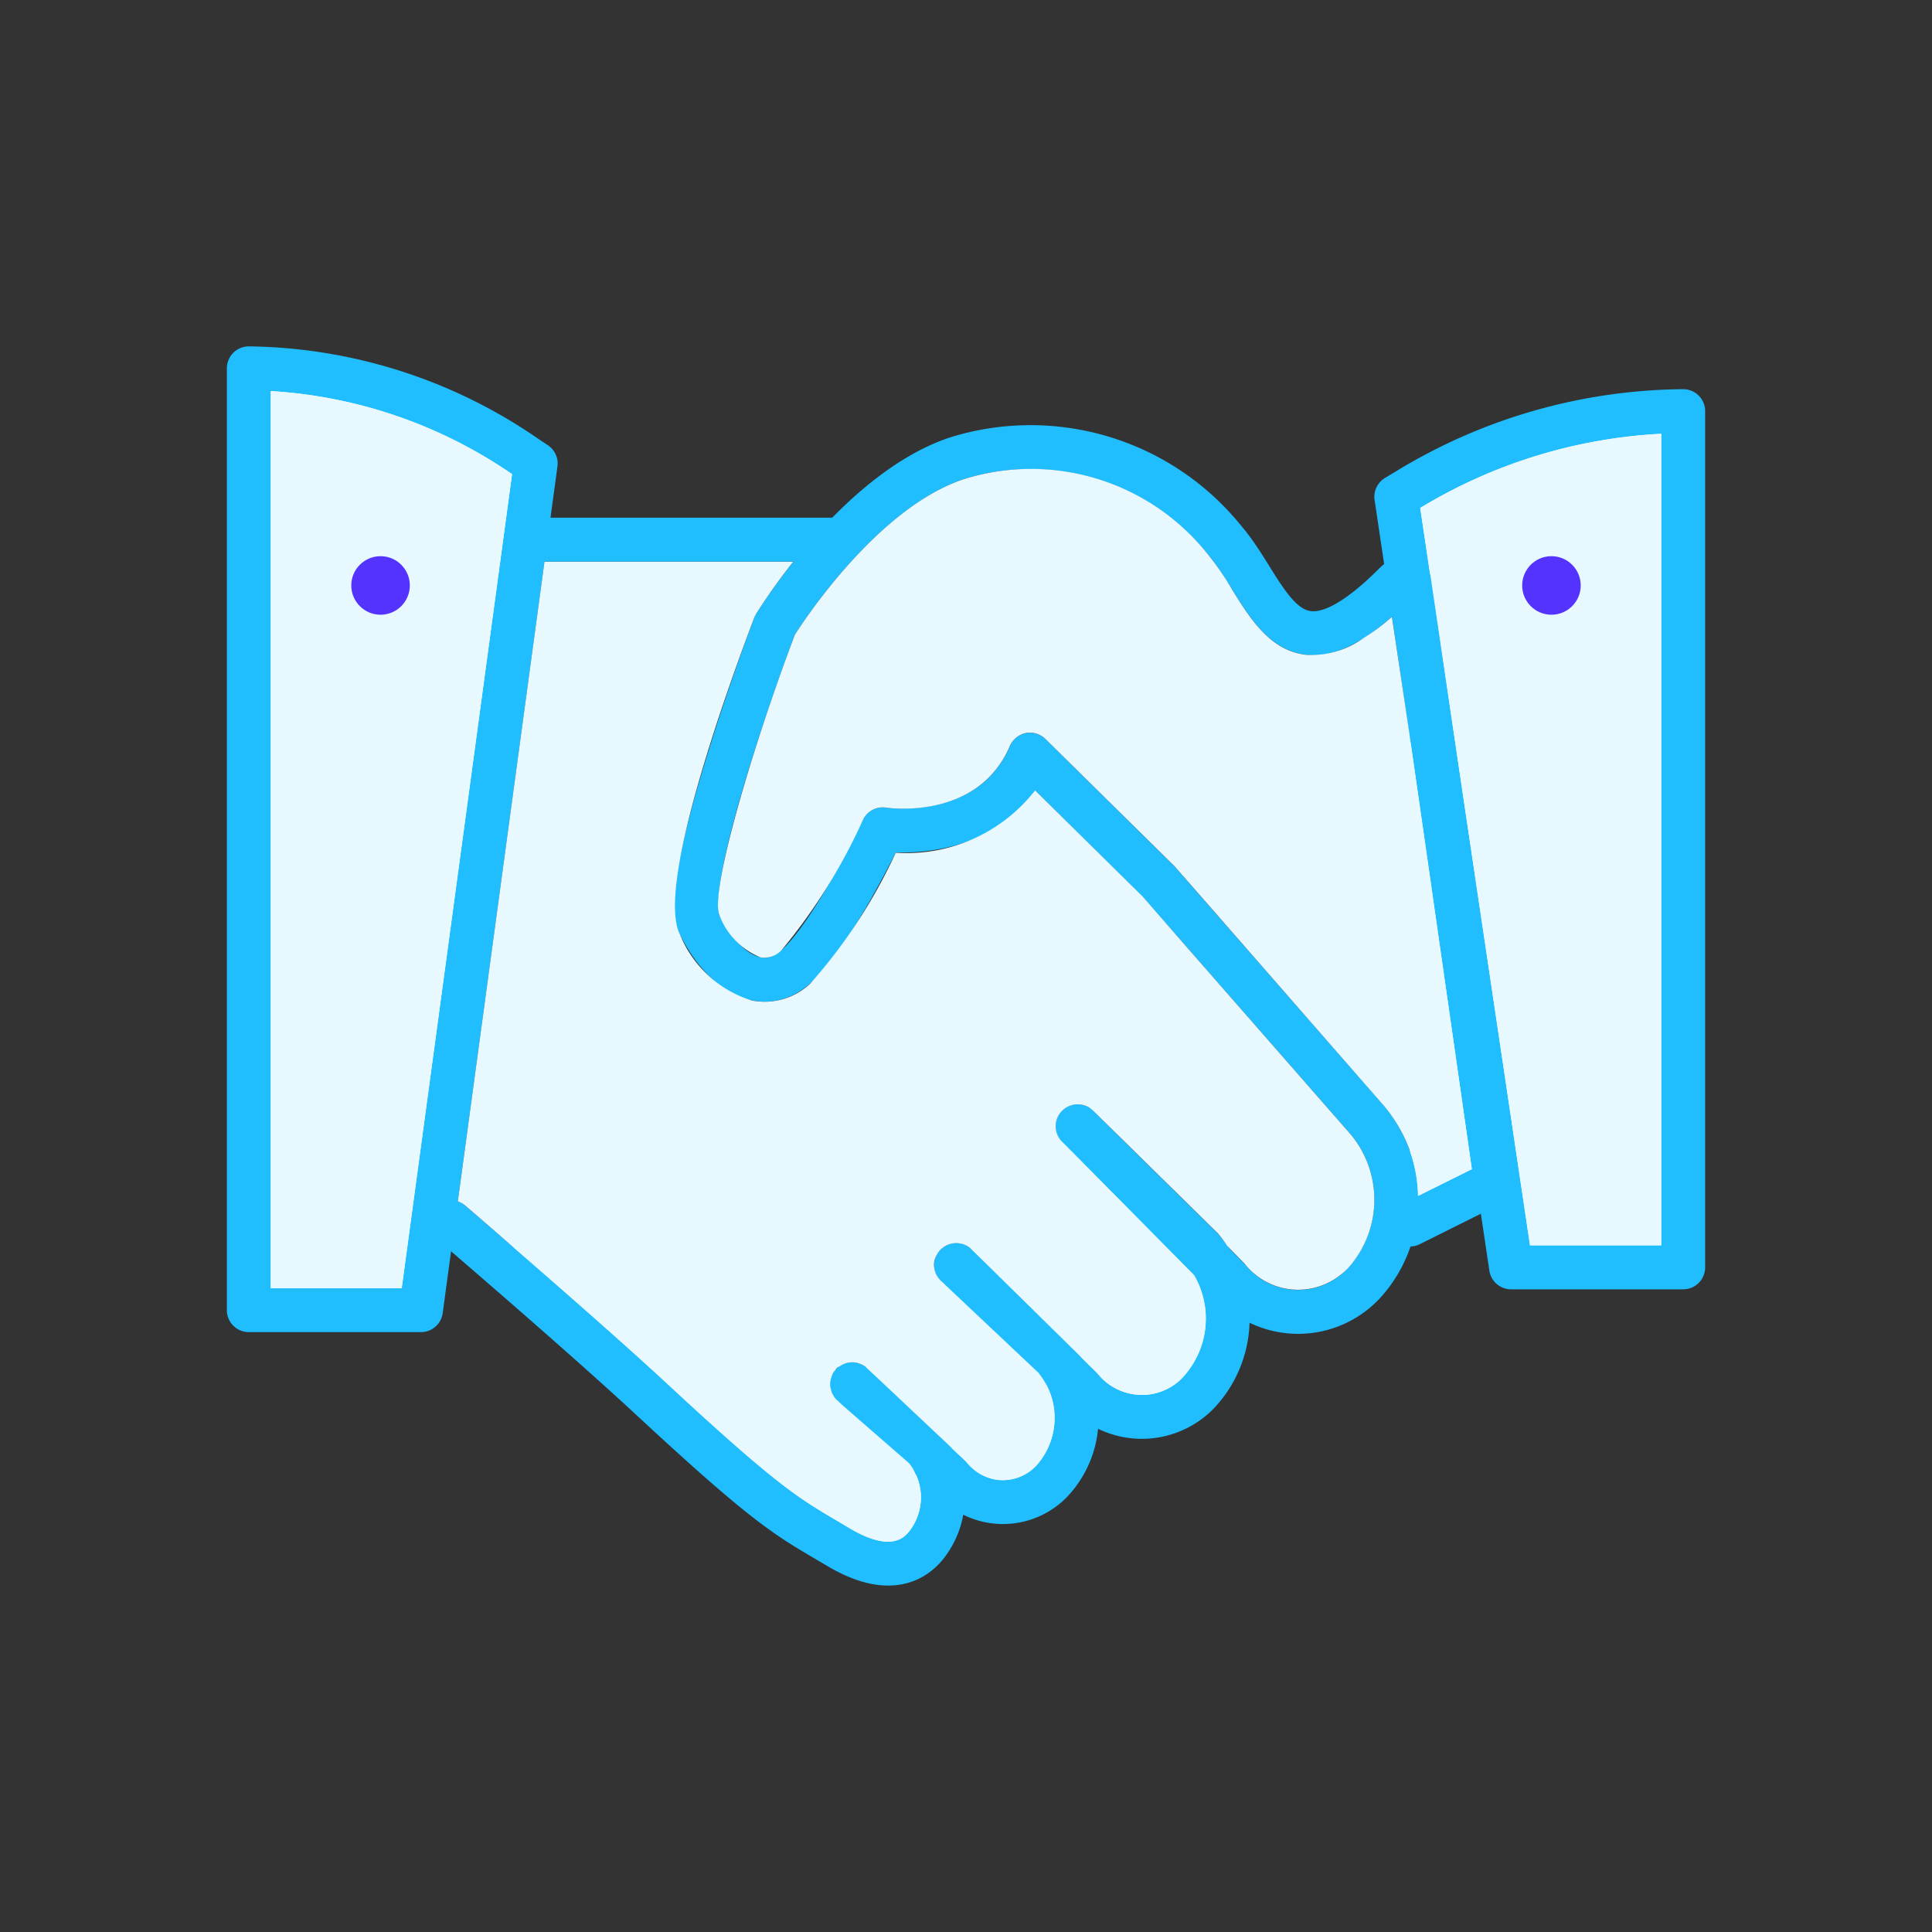
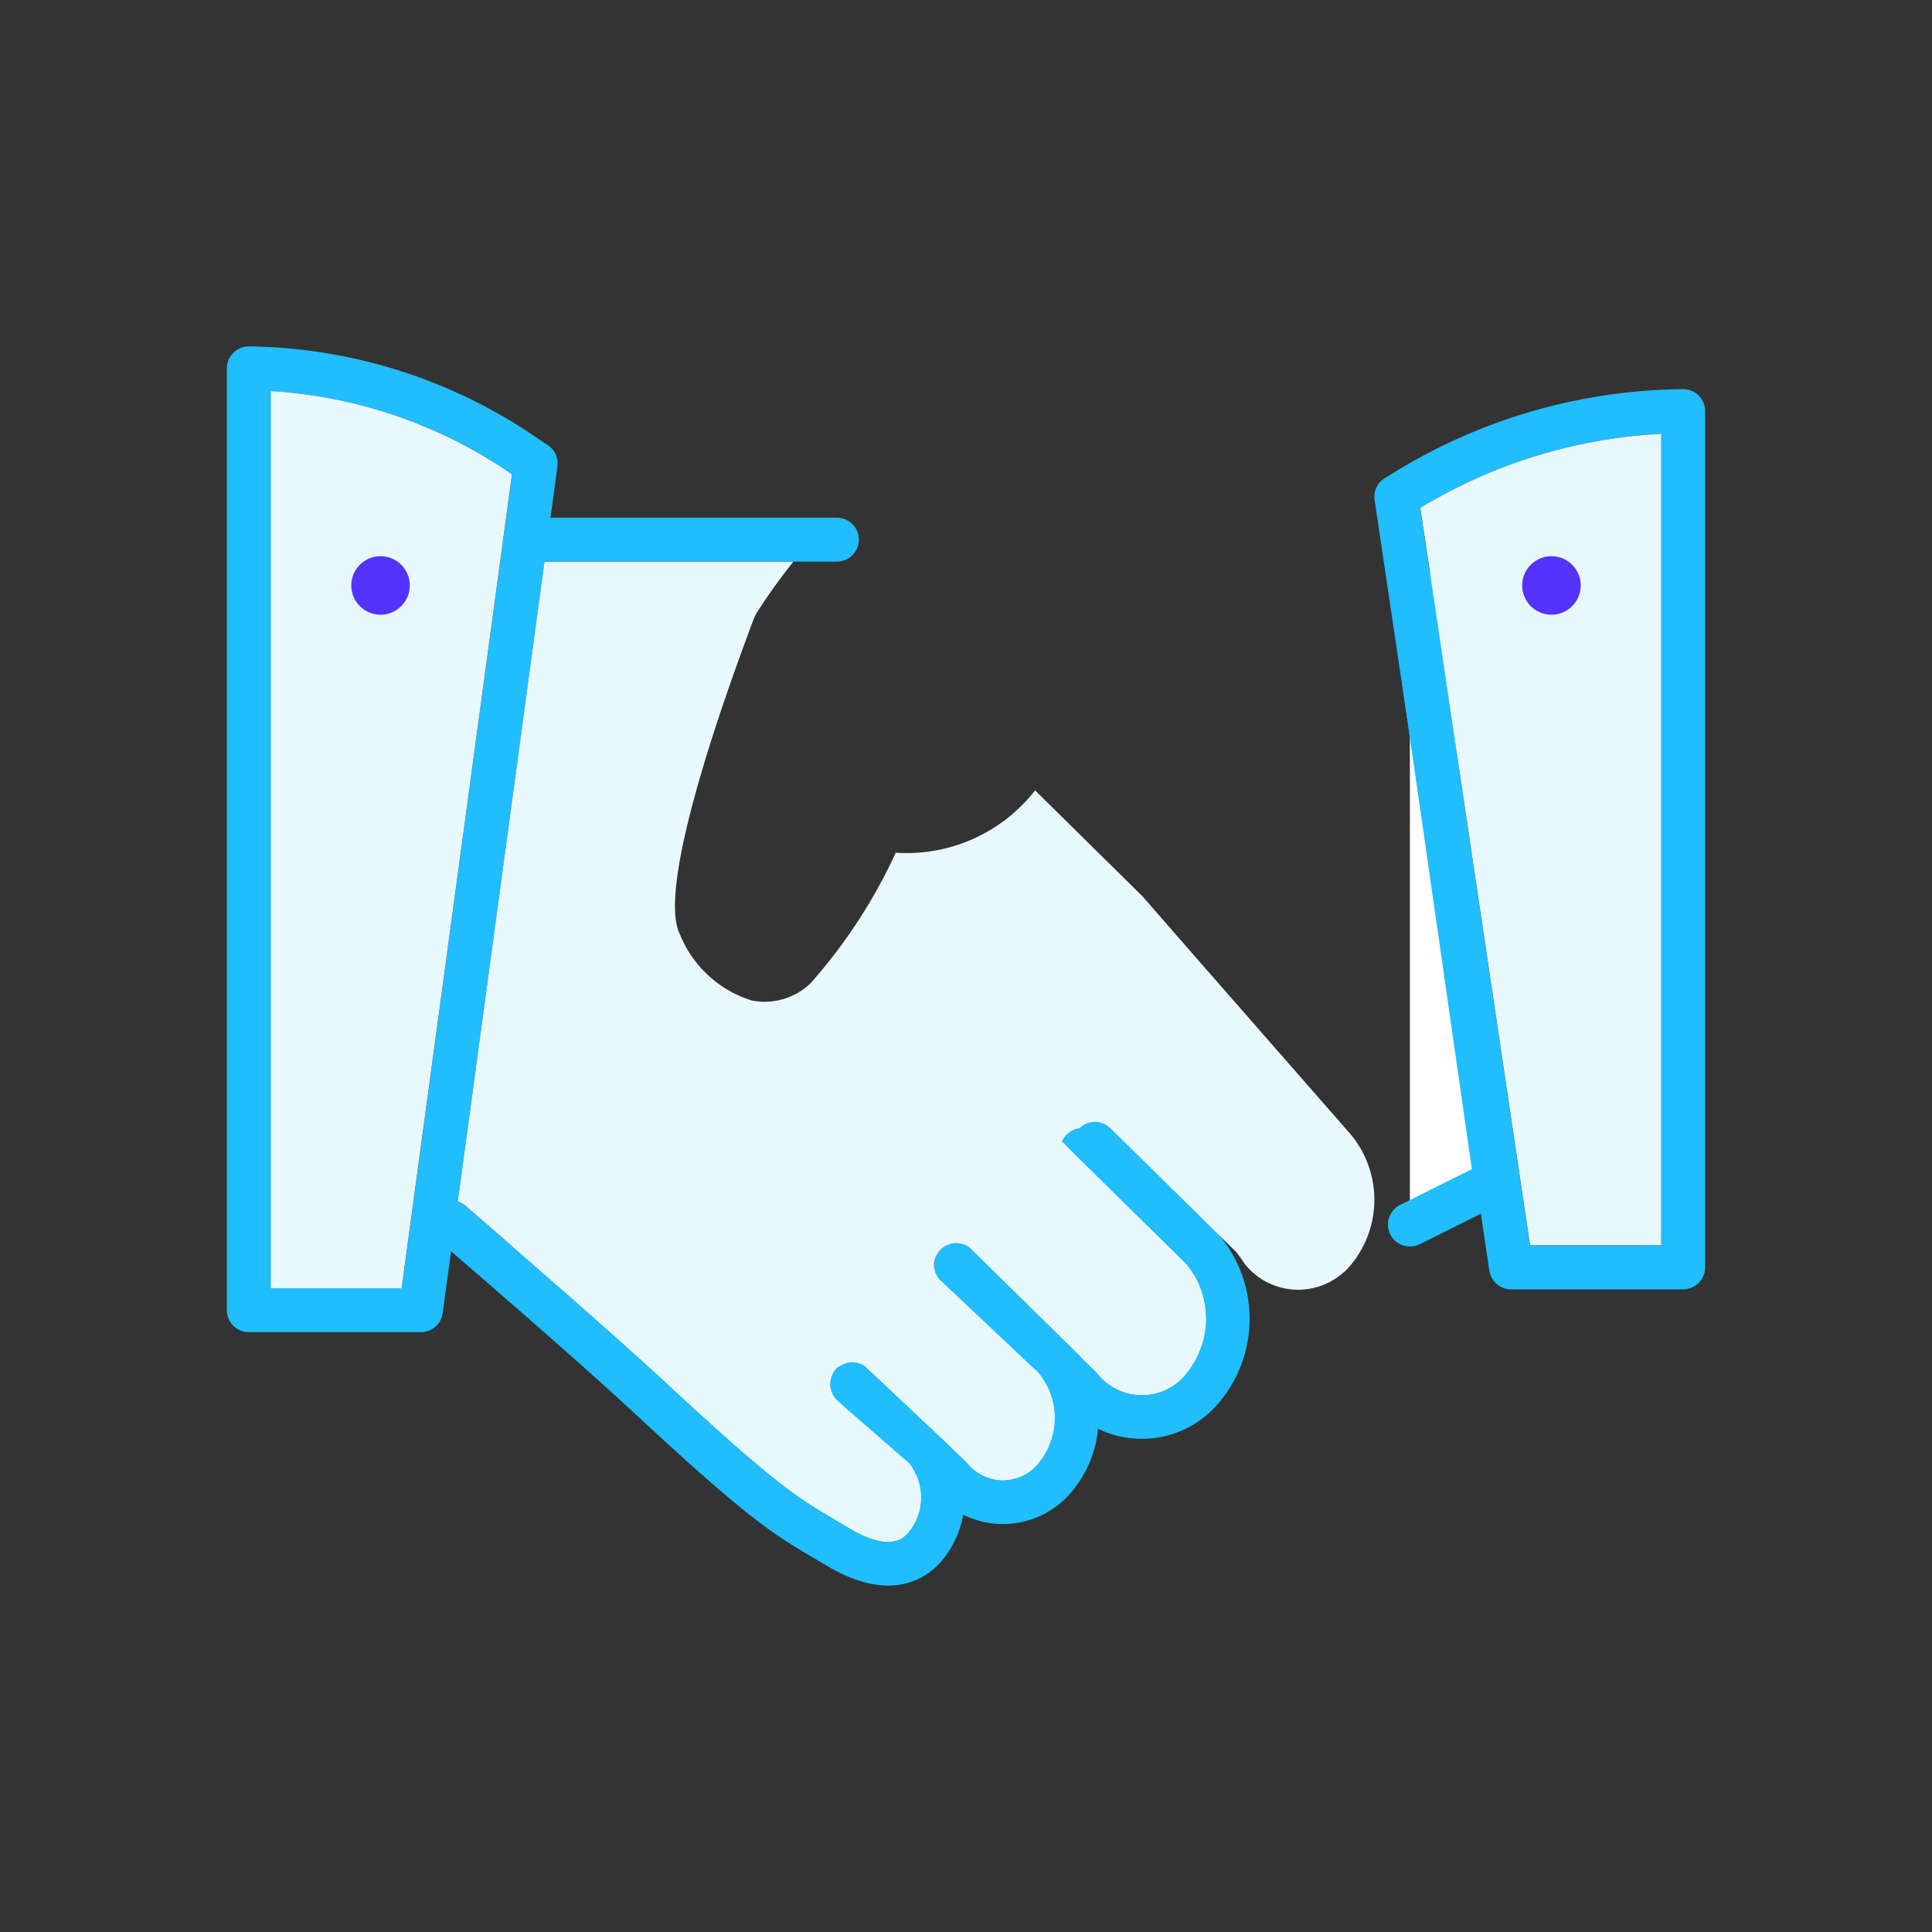
<svg xmlns="http://www.w3.org/2000/svg" width="66" height="66" viewBox="0 0 66 66">
  <rect x="0" y="0" width="66" height="66" fill="#333333" stroke="none" />
  <g id="Efficiency" transform="translate(-2 -2)">
-     <path id="Path_18197" data-name="Path 18197" d="M53.62,45.295H59.5V16.045a18.352,18.352,0,0,0-9.45,2.715l-.35.21Z" fill="#fff" />
    <path id="Path_18199" data-name="Path 18199" d="M50.164,43.833,53.1,42.37,50.164,21.9" fill="#fff" />
    <path id="Path_18201" data-name="Path 18201" d="M31.106,49.289l2.488,2.167a2.638,2.638,0,0,1,0,3.386c-.82.936-2.01.572-2.966,0-1.683-1-2.22-1.193-6.408-5.081-2.342-2.176-6.82-6.011-6.82-6.011" fill="#fff" />
    <path id="Path_18203" data-name="Path 18203" d="M31.106,49.289l3.378,3.182a2.3,2.3,0,0,0,3.558,0,3.172,3.172,0,0,0,0-4.066l-3.378-3.189" fill="#fff" />
    <path id="Path_18205" data-name="Path 18205" d="M34.665,45.219l4.267,4.2A2.68,2.68,0,0,0,42.7,49.8a2.612,2.612,0,0,0,.379-.379,3.7,3.7,0,0,0,0-4.742l-4.267-4.2" fill="#fff" />
    <g id="Group_15089" data-name="Group 15089">
-       <path id="Path_18195" data-name="Path 18195" d="M16.38,46.757H10.5V14.583A16.994,16.994,0,0,1,19.95,17.6l.35.233Z" fill="#fff" stroke="#20bdff" stroke-width="1" />
      <path id="Path_18200" data-name="Path 18200" d="M50.164,43.833,53.1,42.37,50.164,21.9" fill="none" stroke="#20bdff" stroke-linecap="round" stroke-linejoin="round" stroke-width="1.5" />
      <line id="Line_331" data-name="Line 331" x2="10.29" transform="translate(20.3 20.435)" fill="none" stroke="#20bdff" stroke-linecap="round" stroke-linejoin="round" stroke-width="1.5" />
      <path id="Path_18202" data-name="Path 18202" d="M31.106,49.289l2.488,2.167a2.638,2.638,0,0,1,0,3.386c-.82.936-2.01.572-2.966,0-1.683-1-2.22-1.193-6.408-5.081-2.342-2.176-6.82-6.011-6.82-6.011" fill="none" stroke="#20bdff" stroke-linecap="round" stroke-linejoin="round" stroke-width="1.5" />
      <path id="Path_18196" data-name="Path 18196" d="M16.38,46.757H10.5V14.583A16.994,16.994,0,0,1,19.95,17.6l.35.233Z" fill="none" stroke="#20bdff" stroke-linecap="round" stroke-linejoin="round" stroke-width="1.5" />
      <path id="Path_18204" data-name="Path 18204" d="M31.106,49.289l3.378,3.182a2.3,2.3,0,0,0,3.558,0,3.172,3.172,0,0,0,0-4.066l-3.378-3.189" fill="none" stroke="#20bdff" stroke-linecap="round" stroke-linejoin="round" stroke-width="1.5" />
      <path id="Path_18206" data-name="Path 18206" d="M34.665,45.219l4.267,4.2A2.68,2.68,0,0,0,42.7,49.8a2.612,2.612,0,0,0,.379-.379,3.7,3.7,0,0,0,0-4.742l-4.267-4.2" fill="none" stroke="#20bdff" stroke-linecap="round" stroke-linejoin="round" stroke-width="1.5" />
-       <path id="Path_18208" data-name="Path 18208" d="M38.816,40.477l5.157,5.215a3.066,3.066,0,0,0,4.745,0,4.234,4.234,0,0,0,0-5.422L41.6,32.138l-4.41-4.357c-1.336,3.112-5.037,2.552-5.037,2.552s-1.7,3.582-2.972,4.7c-1.149,1.015-2.5.149-3.293-1.464-.723-1.485,2.584-10.211,2.584-10.211s2.772-4.535,6.192-5.695a8.5,8.5,0,0,1,9.155,2.771c1.6,1.852,2.085,5.291,5.88,1.464" fill="none" stroke="#20bdff" stroke-linecap="round" stroke-linejoin="round" stroke-width="1.5" />
      <path id="Path_18198" data-name="Path 18198" d="M53.62,45.295H59.5V16.045a18.352,18.352,0,0,0-9.45,2.715l-.35.21Z" fill="none" stroke="#20bdff" stroke-linecap="round" stroke-linejoin="round" stroke-width="1.5" />
    </g>
    <g id="Group_15088" data-name="Group 15088">
      <path id="Path_18209" data-name="Path 18209" d="M11.25,15.36a16.218,16.218,0,0,1,8.24,2.84L15.72,46.01H11.25Z" fill="#e8f8ff" />
      <path id="Path_18210" data-name="Path 18210" d="M58.75,16.82V44.54H54.27L51.71,27.35l-.07-.46-.78-5.27v-.01l-.34-2.26a17.628,17.628,0,0,1,8.23-2.53" fill="#e8f8ff" />
-       <path id="Path_18215" data-name="Path 18215" d="M48.14,45.22a1.993,1.993,0,0,1-.33.32,2.323,2.323,0,0,1-3.3-.38l-.59-.6a4.126,4.126,0,0,0-.31-.42l-4.26-4.19a1.575,1.575,0,0,0-.15-.12.756.756,0,0,0-.91.11A.746.746,0,0,0,38.28,41l.04.04,4.48,4.53.01.02a2.936,2.936,0,0,1-.31,3.35,1.789,1.789,0,0,1-.27.28,1.909,1.909,0,0,1-1.42.42,1.976,1.976,0,0,1-1.35-.76l-.58-.57-3.69-3.63-.03-.03a.757.757,0,0,0-1.03.04l-.01.01a.885.885,0,0,0-.12.17.836.836,0,0,0-.08.2.762.762,0,0,0,.22.68l.03.03,3.3,3.11A2.452,2.452,0,0,1,37.46,52a1.389,1.389,0,0,1-.21.21,1.633,1.633,0,0,1-1.14.35A1.678,1.678,0,0,1,35,51.93l-.47-.45-.01-.01-2.9-2.73c-.01-.01-.01-.01-.02-.01v-.01a.71.71,0,0,0-.22-.13.737.737,0,0,0-.14-.04.615.615,0,0,0-.14-.01.658.658,0,0,0-.3.07,1,1,0,0,0-.14.08.189.189,0,0,0-.1.08c-.01.01-.02.02-.02.03a.444.444,0,0,0-.08.11.149.149,0,0,0-.03.07c-.01.01-.01.02-.02.03v.01c-.01.03-.02.07-.03.1a.5.5,0,0,0-.02.17.389.389,0,0,0,.02.15c.01.04.02.08.03.11a.338.338,0,0,0,.06.12.45.45,0,0,0,.12.16l.04.03.1.1,2.32,2.02a1.293,1.293,0,0,1,.23.39l.01.01a1.866,1.866,0,0,1-.26,1.97c-.15.17-.61.69-2.02-.15l-.38-.23c-1.36-.8-2.1-1.23-5.9-4.76-1.43-1.32-3.66-3.27-5.18-4.59-.96-.84-1.64-1.42-1.66-1.44a.887.887,0,0,0-.25-.14L20.6,21.19h8.5a20.281,20.281,0,0,0-1.27,1.78l-.06.12c-1.03,2.72-3.34,9.2-2.55,10.81a3.888,3.888,0,0,0,2.47,2.28,2.27,2.27,0,0,0,1.99-.58,18.13,18.13,0,0,0,2.92-4.47A5.561,5.561,0,0,0,37.36,29l3.68,3.63,1.42,1.63,5.68,6.49a3.488,3.488,0,0,1,0,4.47" fill="#e8f8ff" />
-       <path id="Path_18217" data-name="Path 18217" d="M52.28,41.94l-1.84.91a4.922,4.922,0,0,0-.28-1.55,5.066,5.066,0,0,0-.88-1.52l-6.02-6.89L42.13,31.6l-4.41-4.35a.764.764,0,0,0-.67-.21.773.773,0,0,0-.55.44c-1.08,2.54-4.11,2.13-4.23,2.11a.745.745,0,0,0-.79.42,19.467,19.467,0,0,1-2.79,4.46.817.817,0,0,1-.7.24,2.518,2.518,0,0,1-1.42-1.46c-.31-.81,1.08-5.58,2.58-9.56.32-.51,2.83-4.32,5.74-5.31a7.709,7.709,0,0,1,8.36,2.54,9.349,9.349,0,0,1,.84,1.22c.64,1.03,1.31,2.09,2.53,2.23a3.053,3.053,0,0,0,1.97-.58,6.652,6.652,0,0,0,.96-.72l.45,3,.16,1.07v.04l.08.53Z" fill="#e8f8ff" />
+       <path id="Path_18215" data-name="Path 18215" d="M48.14,45.22a1.993,1.993,0,0,1-.33.32,2.323,2.323,0,0,1-3.3-.38a4.126,4.126,0,0,0-.31-.42l-4.26-4.19a1.575,1.575,0,0,0-.15-.12.756.756,0,0,0-.91.11A.746.746,0,0,0,38.28,41l.04.04,4.48,4.53.01.02a2.936,2.936,0,0,1-.31,3.35,1.789,1.789,0,0,1-.27.28,1.909,1.909,0,0,1-1.42.42,1.976,1.976,0,0,1-1.35-.76l-.58-.57-3.69-3.63-.03-.03a.757.757,0,0,0-1.03.04l-.01.01a.885.885,0,0,0-.12.17.836.836,0,0,0-.08.2.762.762,0,0,0,.22.68l.03.03,3.3,3.11A2.452,2.452,0,0,1,37.46,52a1.389,1.389,0,0,1-.21.21,1.633,1.633,0,0,1-1.14.35A1.678,1.678,0,0,1,35,51.93l-.47-.45-.01-.01-2.9-2.73c-.01-.01-.01-.01-.02-.01v-.01a.71.71,0,0,0-.22-.13.737.737,0,0,0-.14-.04.615.615,0,0,0-.14-.01.658.658,0,0,0-.3.07,1,1,0,0,0-.14.08.189.189,0,0,0-.1.08c-.01.01-.02.02-.02.03a.444.444,0,0,0-.08.11.149.149,0,0,0-.03.07c-.01.01-.01.02-.02.03v.01c-.01.03-.02.07-.03.1a.5.5,0,0,0-.02.17.389.389,0,0,0,.02.15c.01.04.02.08.03.11a.338.338,0,0,0,.06.12.45.45,0,0,0,.12.16l.04.03.1.1,2.32,2.02a1.293,1.293,0,0,1,.23.39l.01.01a1.866,1.866,0,0,1-.26,1.97c-.15.17-.61.69-2.02-.15l-.38-.23c-1.36-.8-2.1-1.23-5.9-4.76-1.43-1.32-3.66-3.27-5.18-4.59-.96-.84-1.64-1.42-1.66-1.44a.887.887,0,0,0-.25-.14L20.6,21.19h8.5a20.281,20.281,0,0,0-1.27,1.78l-.06.12c-1.03,2.72-3.34,9.2-2.55,10.81a3.888,3.888,0,0,0,2.47,2.28,2.27,2.27,0,0,0,1.99-.58,18.13,18.13,0,0,0,2.92-4.47A5.561,5.561,0,0,0,37.36,29l3.68,3.63,1.42,1.63,5.68,6.49a3.488,3.488,0,0,1,0,4.47" fill="#e8f8ff" />
      <circle id="Ellipse_839" data-name="Ellipse 839" cx="1" cy="1" r="1" transform="translate(54 21)" fill="#5433ff" />
      <circle id="Ellipse_840" data-name="Ellipse 840" cx="1" cy="1" r="1" transform="translate(14 21)" fill="#5433ff" />
    </g>
    <rect id="Rectangle_5012" data-name="Rectangle 5012" width="66" height="66" transform="translate(2 2)" fill="none" />
  </g>
</svg>